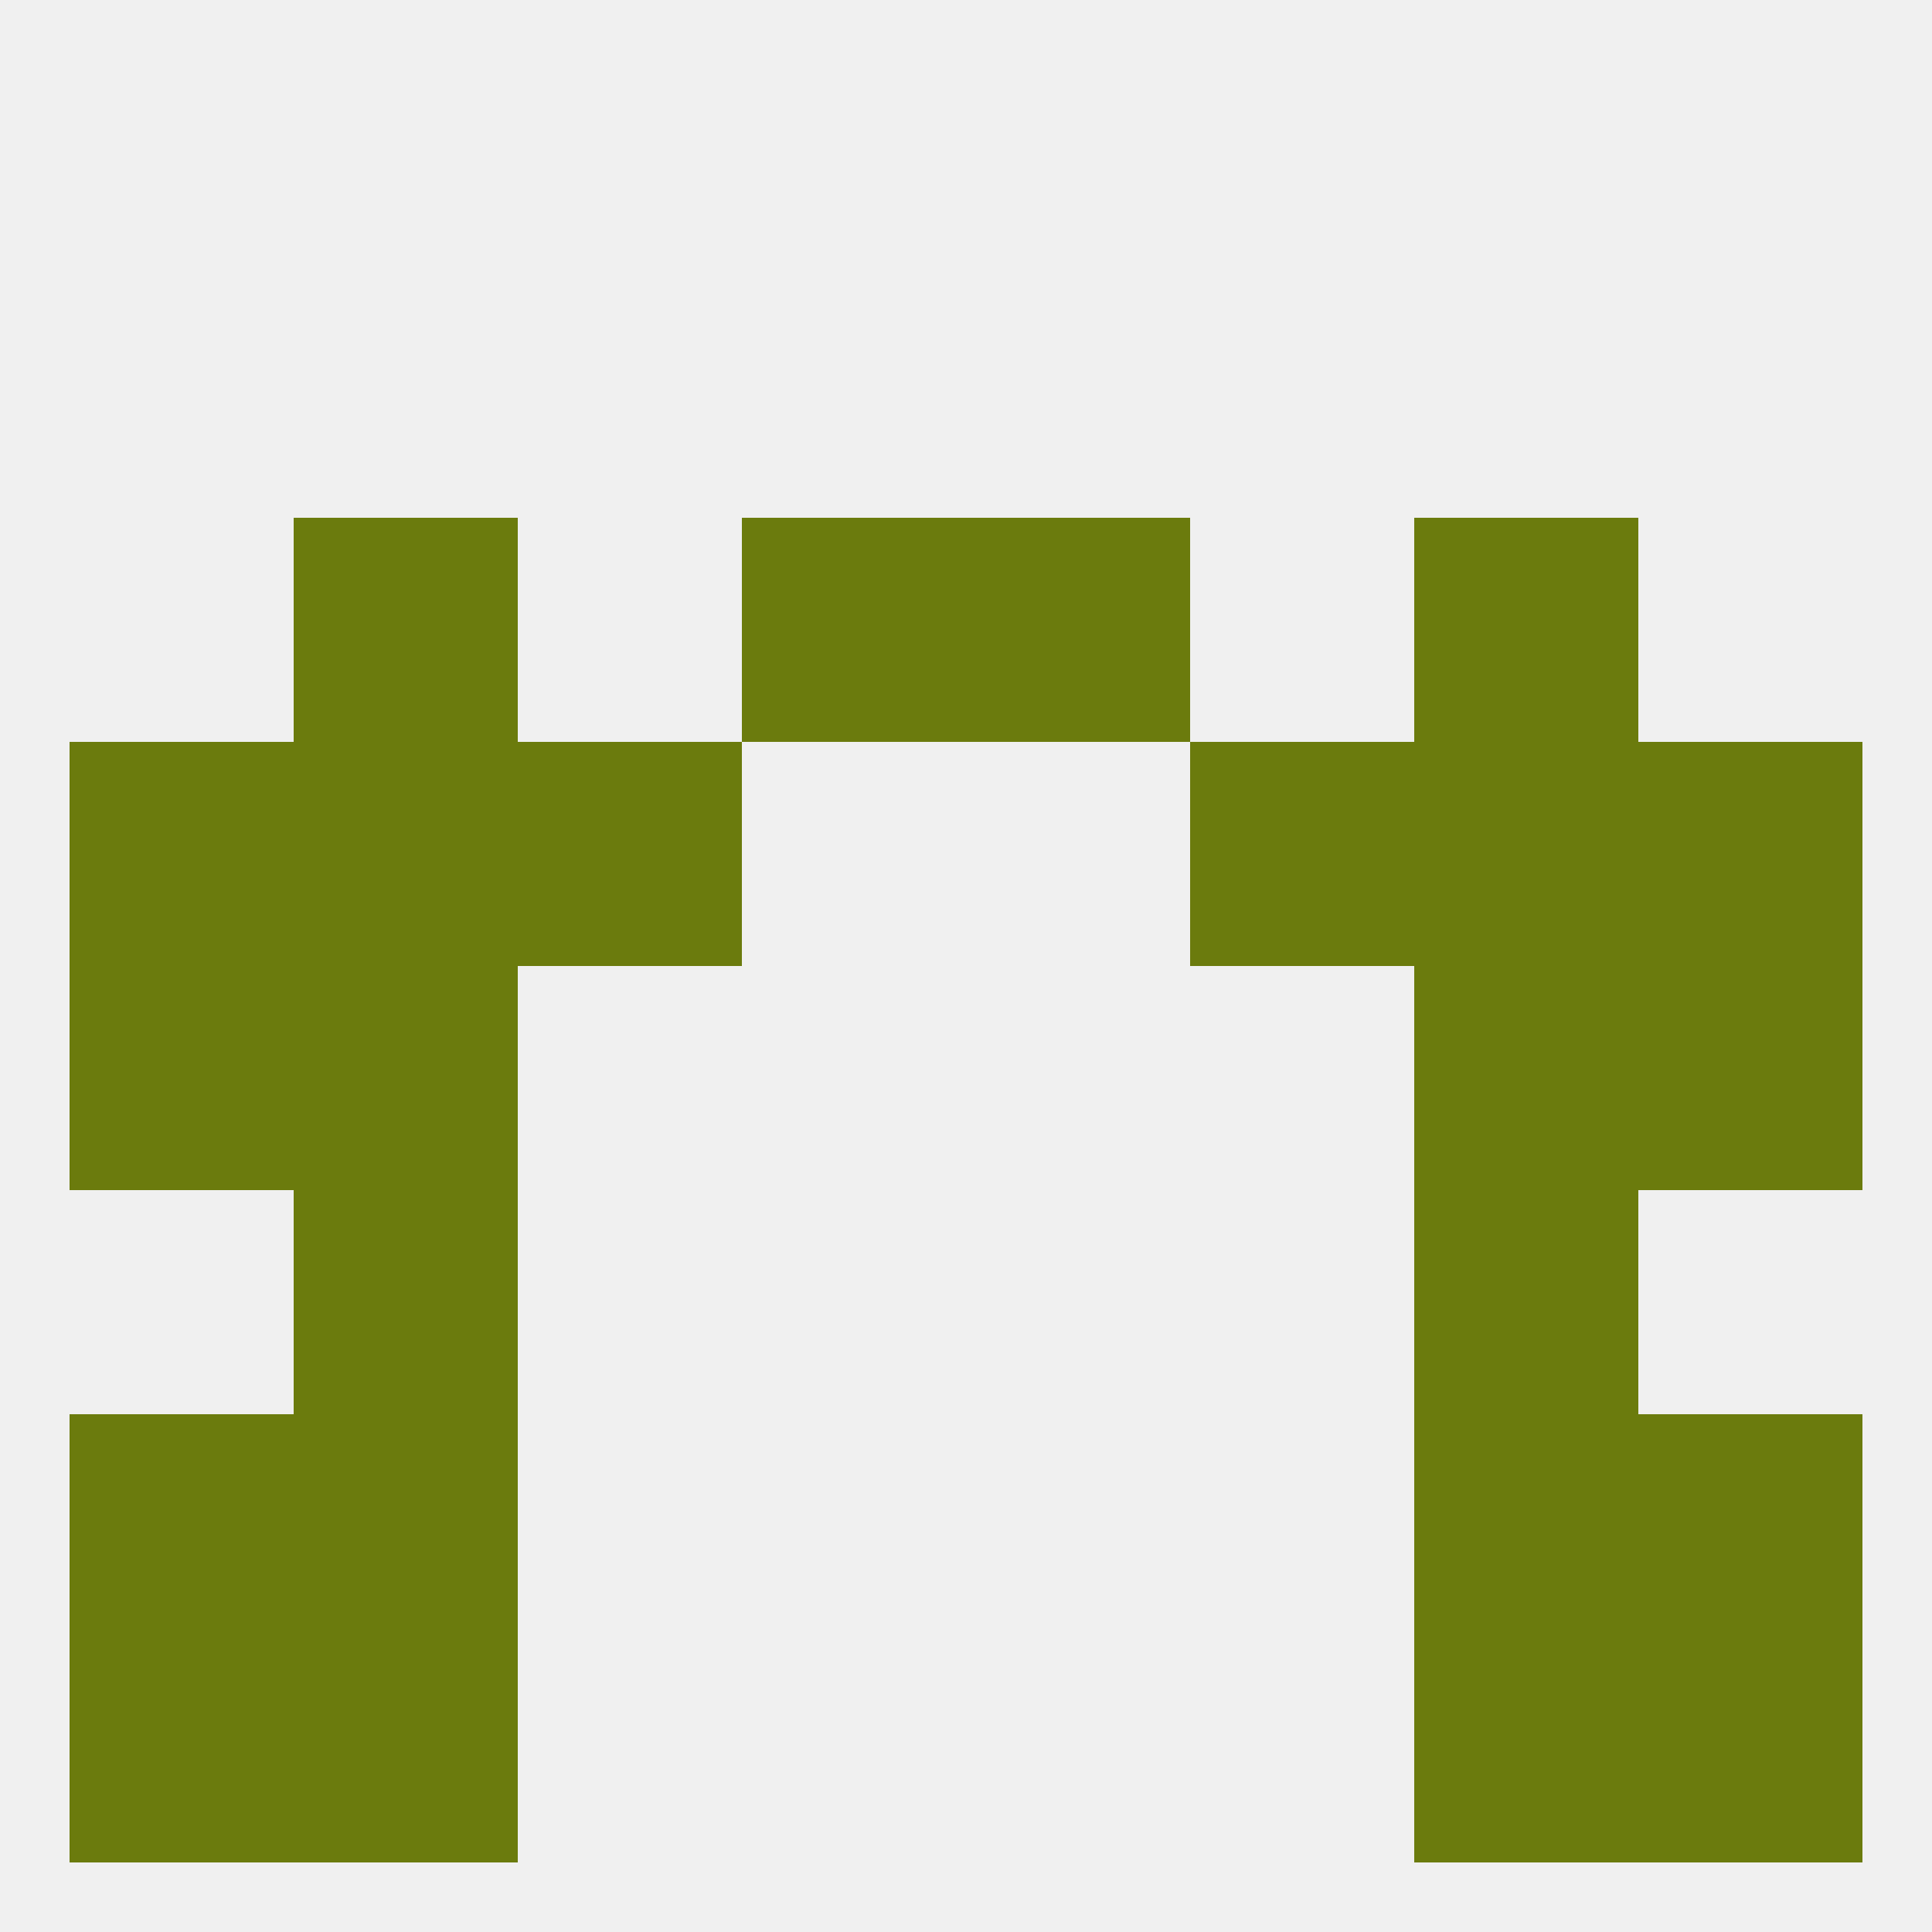
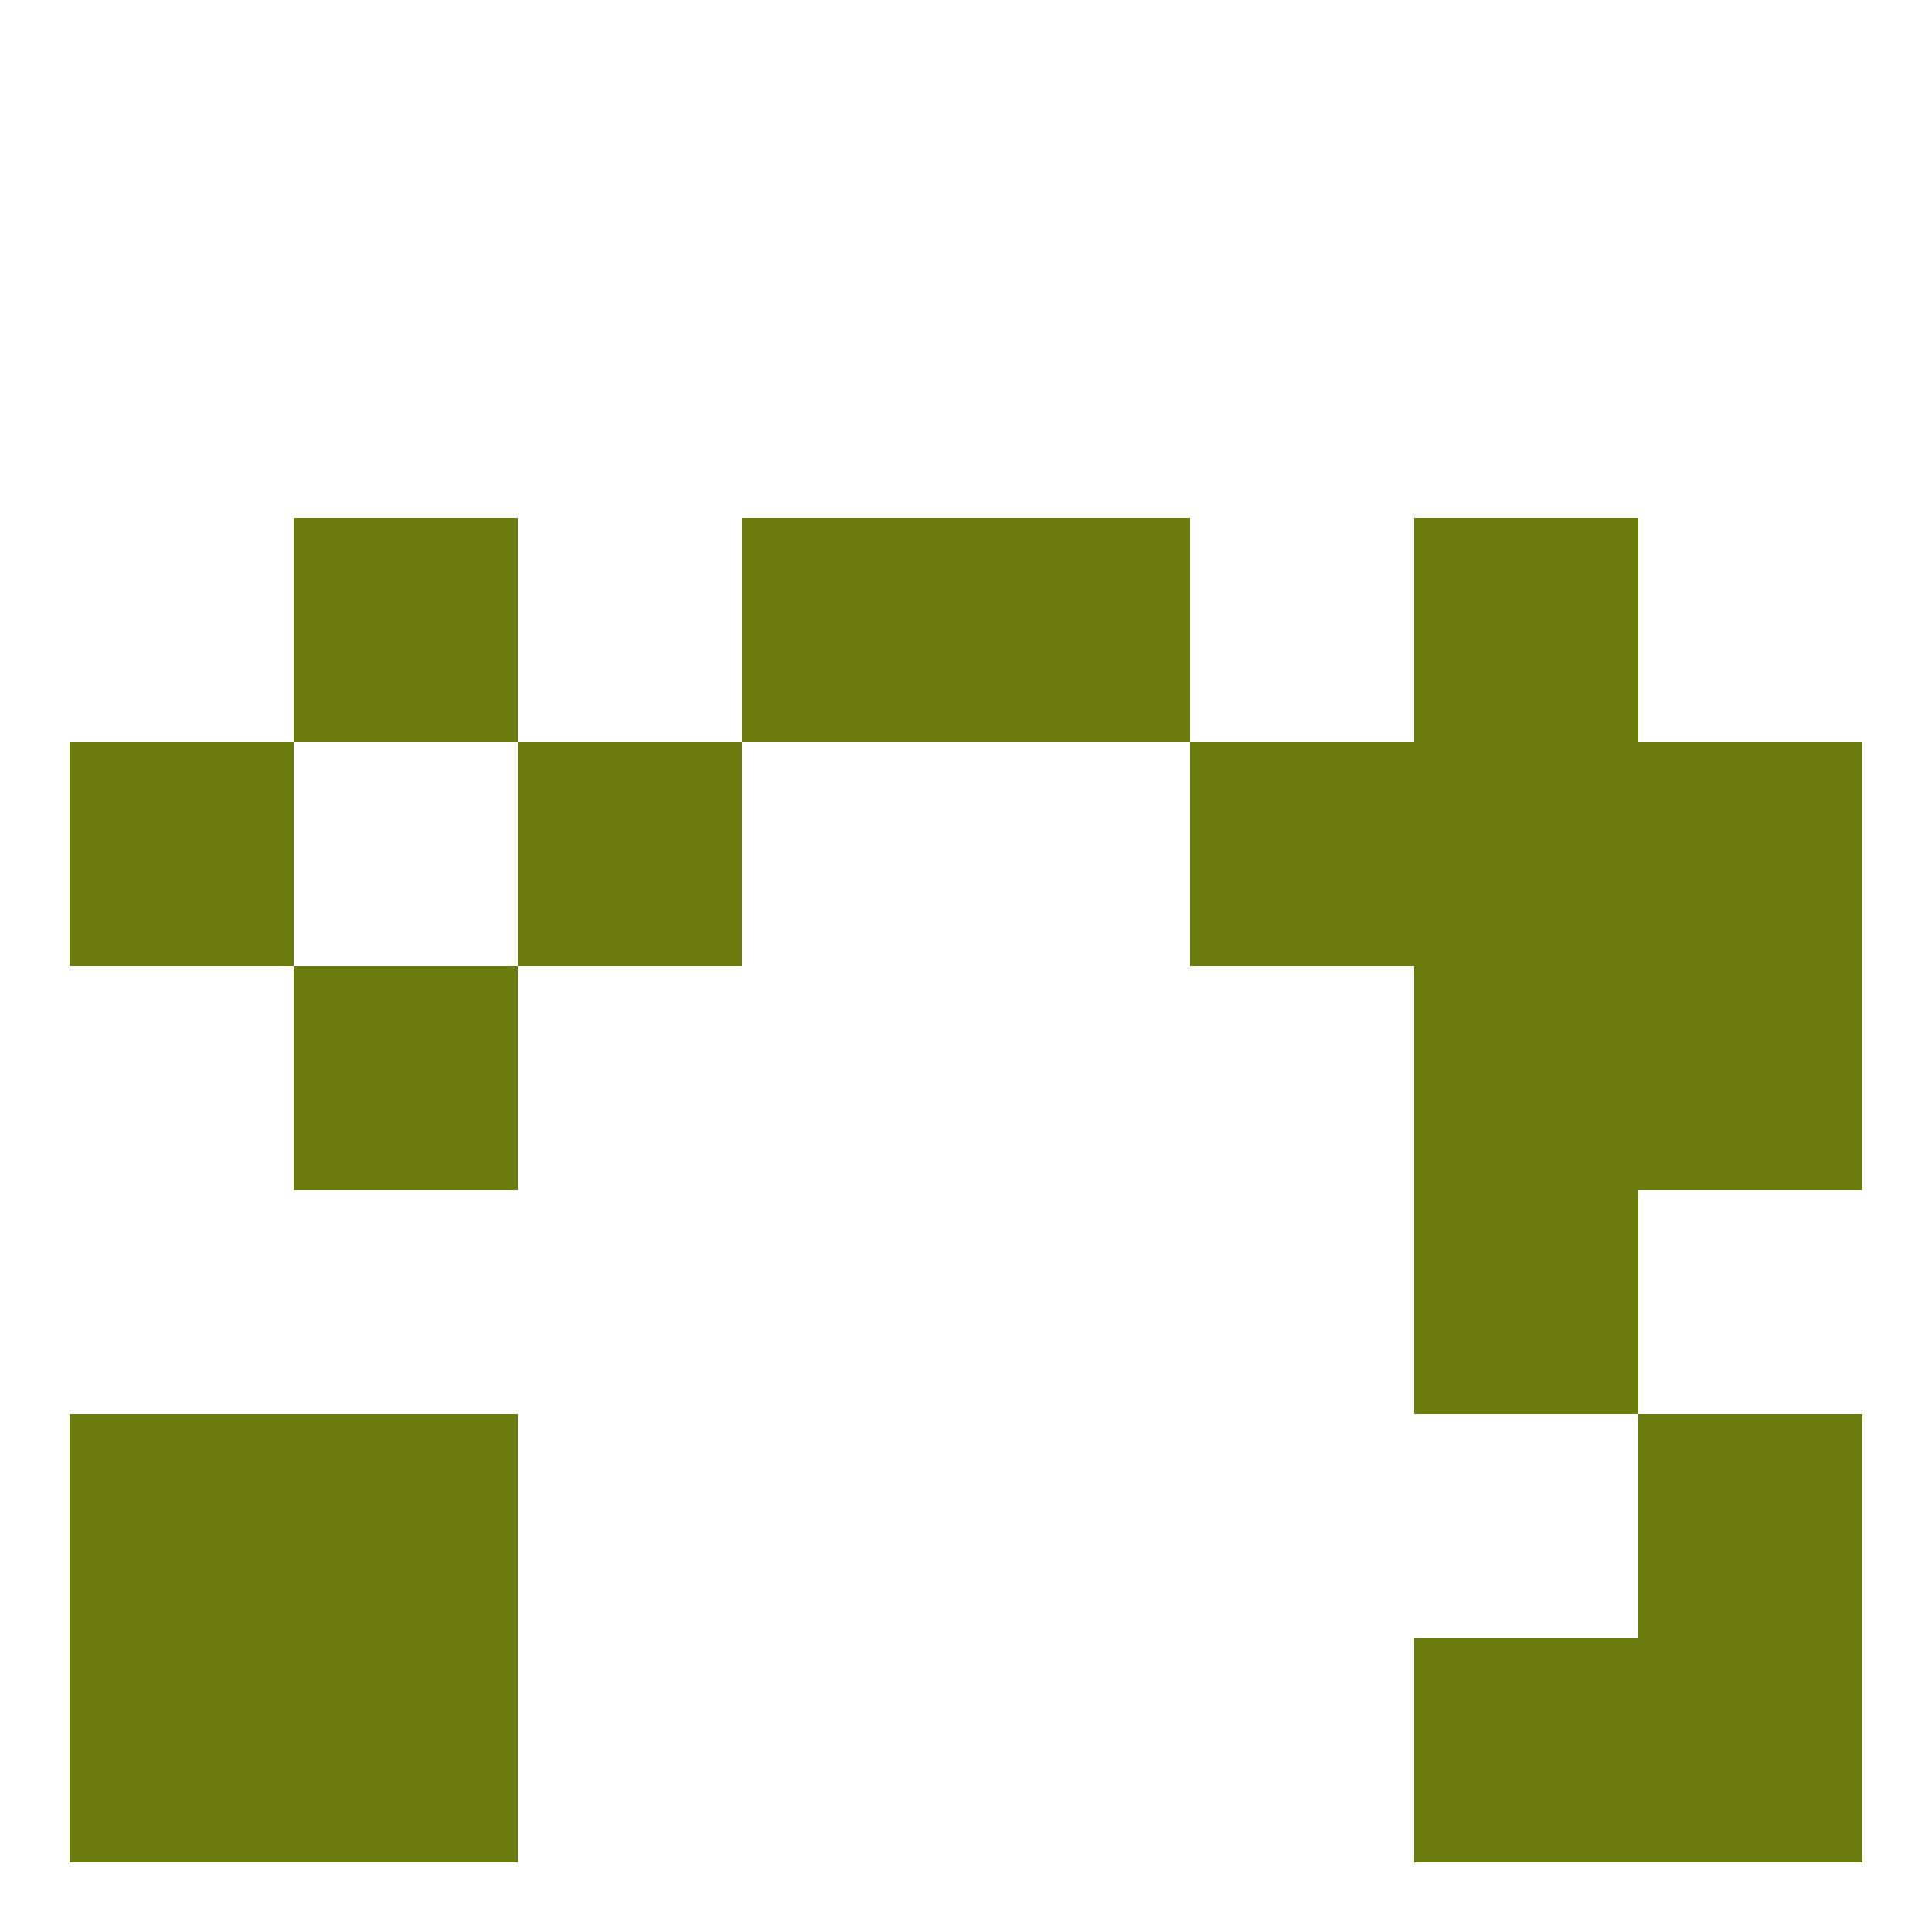
<svg xmlns="http://www.w3.org/2000/svg" version="1.1" baseprofile="full" width="250" height="250" viewBox="0 0 250 250">
-   <rect width="100%" height="100%" fill="rgba(240,240,240,255)" />
-   <rect x="38" y="154" width="29" height="29" fill="rgba(107,123,13,255)" />
  <rect x="183" y="154" width="29" height="29" fill="rgba(107,123,13,255)" />
  <rect x="38" y="183" width="29" height="29" fill="rgba(107,123,13,255)" />
-   <rect x="183" y="183" width="29" height="29" fill="rgba(107,123,13,255)" />
  <rect x="9" y="183" width="29" height="29" fill="rgba(107,123,13,255)" />
  <rect x="212" y="183" width="29" height="29" fill="rgba(107,123,13,255)" />
  <rect x="9" y="212" width="29" height="29" fill="rgba(107,123,13,255)" />
  <rect x="212" y="212" width="29" height="29" fill="rgba(107,123,13,255)" />
  <rect x="38" y="212" width="29" height="29" fill="rgba(107,123,13,255)" />
  <rect x="183" y="212" width="29" height="29" fill="rgba(107,123,13,255)" />
  <rect x="183" y="125" width="29" height="29" fill="rgba(107,123,13,255)" />
-   <rect x="9" y="125" width="29" height="29" fill="rgba(107,123,13,255)" />
  <rect x="212" y="125" width="29" height="29" fill="rgba(107,123,13,255)" />
  <rect x="38" y="125" width="29" height="29" fill="rgba(107,123,13,255)" />
  <rect x="9" y="96" width="29" height="29" fill="rgba(107,123,13,255)" />
  <rect x="212" y="96" width="29" height="29" fill="rgba(107,123,13,255)" />
-   <rect x="38" y="96" width="29" height="29" fill="rgba(107,123,13,255)" />
  <rect x="183" y="96" width="29" height="29" fill="rgba(107,123,13,255)" />
  <rect x="67" y="96" width="29" height="29" fill="rgba(107,123,13,255)" />
  <rect x="154" y="96" width="29" height="29" fill="rgba(107,123,13,255)" />
  <rect x="96" y="67" width="29" height="29" fill="rgba(107,123,13,255)" />
  <rect x="125" y="67" width="29" height="29" fill="rgba(107,123,13,255)" />
  <rect x="38" y="67" width="29" height="29" fill="rgba(107,123,13,255)" />
  <rect x="183" y="67" width="29" height="29" fill="rgba(107,123,13,255)" />
</svg>